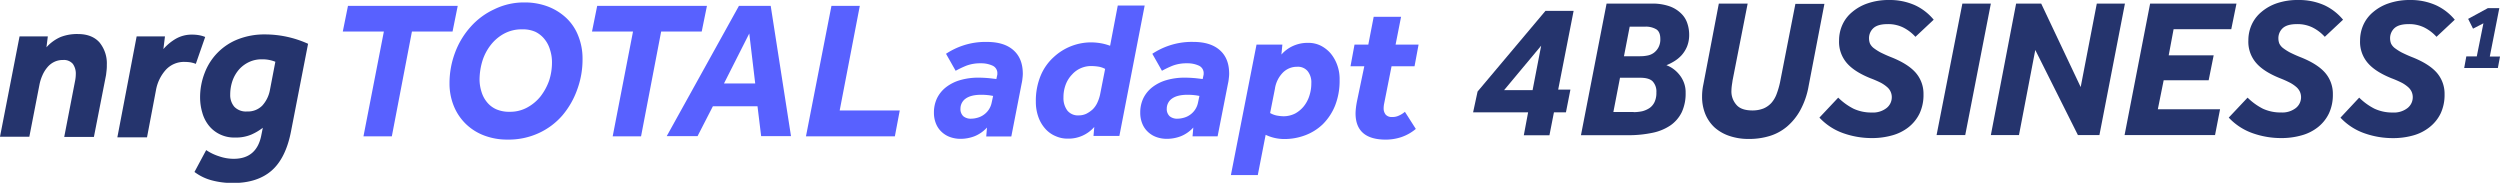
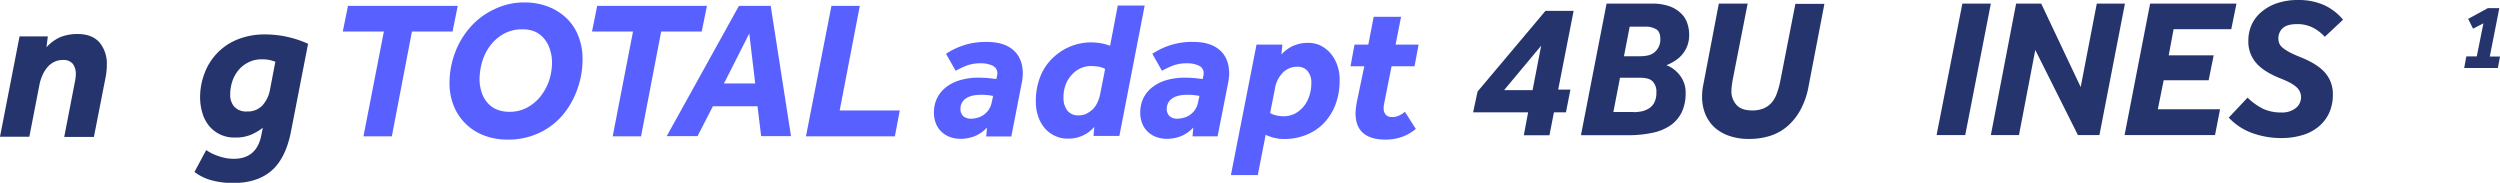
<svg xmlns="http://www.w3.org/2000/svg" id="Layer_1" data-name="Layer 1" viewBox="0 0 1022.5 74.77">
  <defs>
    <style>.cls-1{fill:#25346d;}.cls-2{fill:#5861ff;}</style>
  </defs>
  <path class="cls-1" d="M8,14.88H19.56L19,19.35a16.46,16.46,0,0,1,5.83-4.23,18.6,18.6,0,0,1,7-1.2c3.83,0,6.79,1.12,8.86,3.43a13.54,13.54,0,0,1,3,9.19,17.23,17.23,0,0,1-.08,2.07c-.08.72-.16,1.44-.24,2.08L38.41,56H26.27l4.47-23.08A14.34,14.34,0,0,0,31,30.37a6.81,6.81,0,0,0-1.2-4.23,4.77,4.77,0,0,0-4-1.6,8,8,0,0,0-3.67.8,8.46,8.46,0,0,0-2.8,2.24,13,13,0,0,0-2,3.27,17.64,17.64,0,0,0-1.2,3.83L12,55.92H0Z" />
-   <path class="cls-1" d="M55.89,14.88H67.47l-.64,5.19a20.2,20.2,0,0,1,5.11-4.23,13.08,13.08,0,0,1,6.71-1.68,15.67,15.67,0,0,1,2.79.24,12.67,12.67,0,0,1,2.48.72l-3.83,11a11.46,11.46,0,0,0-2.32-.64,18.38,18.38,0,0,0-2.23-.16,10.09,10.09,0,0,0-7.75,3.27,16.86,16.86,0,0,0-4,8.31L60.13,56.16H48Z" />
  <path class="cls-1" d="M119,53.85c-1.43,7.34-4.15,12.69-8,16s-9.1,5-15.65,5a33.47,33.47,0,0,1-8.39-1,20.51,20.51,0,0,1-7.42-3.52l4.79-8.94a20.52,20.52,0,0,0,5.35,2.56,18.21,18.21,0,0,0,5.91,1c6.31,0,10.14-3.27,11.34-9.9l.56-2.79a22.28,22.28,0,0,1-4.72,2.79,16.06,16.06,0,0,1-6.62,1.2,13.32,13.32,0,0,1-6.31-1.36,12.94,12.94,0,0,1-4.47-3.59A14.8,14.8,0,0,1,82.72,46,21.83,21.83,0,0,1,81.84,40a27.46,27.46,0,0,1,1.92-10.3A23.8,23.8,0,0,1,97.49,16a29.52,29.52,0,0,1,10.86-1.92A42.62,42.62,0,0,1,126,17.91Zm-6.38-28.59a14.19,14.19,0,0,0-5.51-1,12,12,0,0,0-5,1,12.88,12.88,0,0,0-4.16,2.95,14.3,14.3,0,0,0-2.79,4.63,17.2,17.2,0,0,0-1,5.83,7.33,7.33,0,0,0,1.68,5,6.57,6.57,0,0,0,5.19,1.92,8.22,8.22,0,0,0,6.23-2.39,12.9,12.9,0,0,0,3.11-6.23Z" />
  <path class="cls-2" d="M157,12.91H140.2l2.12-10.5h44.89l-2.12,10.5H168.48l-8.22,42.85h-11.6Z" />
  <path class="cls-2" d="M214.63,1A26.49,26.49,0,0,1,224,2.64a22.88,22.88,0,0,1,7.52,4.63,19.91,19.91,0,0,1,4.94,7.28,24.83,24.83,0,0,1,1.8,9.56,35.48,35.48,0,0,1-2.19,12.54A33.77,33.77,0,0,1,230,47.22a28.31,28.31,0,0,1-9.64,7.21,29.37,29.37,0,0,1-12.77,2.66,26.4,26.4,0,0,1-9.48-1.64,21.78,21.78,0,0,1-7.52-4.7,21.49,21.49,0,0,1-4.94-7.29,24.3,24.3,0,0,1-1.8-9.4,35.54,35.54,0,0,1,2.27-12.54A32.87,32.87,0,0,1,192.46,11a29.27,29.27,0,0,1,9.71-7.21A27.44,27.44,0,0,1,214.63,1ZM196.14,32.26a16.63,16.63,0,0,0,.78,5.25,12.06,12.06,0,0,0,2.28,4.31,10.23,10.23,0,0,0,3.83,2.9,13.16,13.16,0,0,0,5.41,1A14.49,14.49,0,0,0,215.57,44a17.85,17.85,0,0,0,5.48-4.54A23.18,23.18,0,0,0,224.58,33a23.85,23.85,0,0,0,1.18-7.36,16.31,16.31,0,0,0-.79-5.25A12.23,12.23,0,0,0,222.7,16a10.86,10.86,0,0,0-3.76-3A12.62,12.62,0,0,0,213.53,12a15.08,15.08,0,0,0-7.28,1.72,17.47,17.47,0,0,0-5.49,4.62,20.59,20.59,0,0,0-3.44,6.51A27,27,0,0,0,196.14,32.26Z" />
  <path class="cls-2" d="M258.9,12.91H242.13l2.12-10.5h44.89L287,12.91H270.41l-8.22,42.85h-11.6Z" />
  <path class="cls-2" d="M302.22,2.41h13l8.3,53.27H311.31l-1.49-12.22H291.57L285.3,55.68H272.69Zm6.66,31.73-2.43-20.45L296.11,34.14Z" />
  <path class="cls-2" d="M340.06,2.41h11.6l-8.23,42.78H368l-2,10.57H329.64Z" />
  <path class="cls-2" d="M403.68,52.16a13.92,13.92,0,0,1-5,3.52,15.9,15.9,0,0,1-5.88,1.1,12.47,12.47,0,0,1-4.15-.7A9.82,9.82,0,0,1,385.19,54a9.36,9.36,0,0,1-2.35-3.37,11.7,11.7,0,0,1-.86-4.54,13.44,13.44,0,0,1,1.25-5.88,13,13,0,0,1,3.69-4.54,17.19,17.19,0,0,1,5.79-2.9,26.1,26.1,0,0,1,7.76-1c1.33,0,2.51.08,3.53.16s2.11.23,3.52.39l.16-.79c.08-.23.08-.47.16-.7s.07-.39.07-.63a3.35,3.35,0,0,0-2-3.37,11.07,11.07,0,0,0-4.7-.94,16.1,16.1,0,0,0-5.88.94,40,40,0,0,0-4.47,2.12L386.92,22a29.49,29.49,0,0,1,6.89-3.36,28.86,28.86,0,0,1,9.79-1.49c4.71,0,8.31,1.09,10.89,3.37s3.84,5.48,3.84,9.71a16.15,16.15,0,0,1-.15,1.88,14.32,14.32,0,0,1-.32,2l-4.23,21.7H403.37Zm2.51-12.93c-.55-.08-1.18-.23-2-.31a27,27,0,0,0-2.82-.16c-2.9,0-5,.55-6.42,1.57a5,5,0,0,0-2.12,4.07A4,4,0,0,0,394,47.54a4.75,4.75,0,0,0,3.29,1,9.66,9.66,0,0,0,2.51-.39,7.9,7.9,0,0,0,2.5-1.17,7.93,7.93,0,0,0,3.29-5Z" />
  <path class="cls-2" d="M447.56,51.92a13.92,13.92,0,0,1-10.81,4.78,11.79,11.79,0,0,1-4.94-1,11.57,11.57,0,0,1-4.15-2.89,14.35,14.35,0,0,1-2.9-4.78,18.33,18.33,0,0,1-1.1-6.43,26.77,26.77,0,0,1,2-10.73A21.11,21.11,0,0,1,431,23.33a22.54,22.54,0,0,1,15.12-6,24.91,24.91,0,0,1,4.31.39,22.26,22.26,0,0,1,3.6,1l3.14-16.45h11L457.82,55.61H447.24ZM452,28.18a8.74,8.74,0,0,0-2.83-.94,20.54,20.54,0,0,0-3-.23,10.59,10.59,0,0,0-4.08.86,10.26,10.26,0,0,0-3.6,2.59,12,12,0,0,0-2.59,4.07,14.5,14.5,0,0,0-.94,5.33,8.47,8.47,0,0,0,1.57,5.33,5.53,5.53,0,0,0,4.7,2,7.08,7.08,0,0,0,3.14-.7,11.83,11.83,0,0,0,2.58-1.8A9.28,9.28,0,0,0,448.81,42a15.81,15.81,0,0,0,1.1-3.21Z" />
  <path class="cls-2" d="M488.06,52.16a13.92,13.92,0,0,1-5,3.52,15.9,15.9,0,0,1-5.88,1.1,12.47,12.47,0,0,1-4.15-.7A9.82,9.82,0,0,1,469.57,54a9.36,9.36,0,0,1-2.35-3.37,11.7,11.7,0,0,1-.86-4.54,13.44,13.44,0,0,1,1.25-5.88,13,13,0,0,1,3.69-4.54,17.19,17.19,0,0,1,5.79-2.9,26.1,26.1,0,0,1,7.76-1c1.33,0,2.51.08,3.53.16s2.11.23,3.52.39l.16-.79c.08-.23.08-.47.16-.7s.07-.39.07-.63a3.35,3.35,0,0,0-2-3.37,11,11,0,0,0-4.7-.94,16.1,16.1,0,0,0-5.88.94,40,40,0,0,0-4.47,2.12L471.3,22a29.49,29.49,0,0,1,6.89-3.36A28.86,28.86,0,0,1,488,17.14c4.71,0,8.31,1.09,10.9,3.37s3.83,5.48,3.83,9.71a16.15,16.15,0,0,1-.15,1.88,14.32,14.32,0,0,1-.32,2L498,55.76H487.75Zm2.51-12.93c-.55-.08-1.17-.23-2-.31a27,27,0,0,0-2.82-.16c-2.9,0-5,.55-6.42,1.57a5,5,0,0,0-2.12,4.07,4,4,0,0,0,1.18,3.14,4.75,4.75,0,0,0,3.29,1,9.66,9.66,0,0,0,2.51-.39,7.9,7.9,0,0,0,2.5-1.17,7.93,7.93,0,0,0,3.29-5Z" />
  <path class="cls-2" d="M513.92,18.23h10.57l-.39,4.08a13.86,13.86,0,0,1,4.78-3.53,14.48,14.48,0,0,1,6.27-1.25,11.37,11.37,0,0,1,4.94,1.1,13.29,13.29,0,0,1,4.07,3.13,15.68,15.68,0,0,1,2.74,4.78,16.56,16.56,0,0,1,1,6.11A27.67,27.67,0,0,1,546,43.31a22.71,22.71,0,0,1-5,7.52,21,21,0,0,1-7.29,4.54,24,24,0,0,1-8.46,1.49,17.73,17.73,0,0,1-7.6-1.72l-3.21,16.45h-11Zm5.56,28a9.21,9.21,0,0,0,2.59,1,16.92,16.92,0,0,0,2.82.32,10.55,10.55,0,0,0,4.78-1.1,11.89,11.89,0,0,0,3.6-3,13.24,13.24,0,0,0,2.27-4.31,16,16,0,0,0,.79-5.09,7.29,7.29,0,0,0-1.49-4.94,5.16,5.16,0,0,0-4.31-1.8,8.09,8.09,0,0,0-5.8,2.35,11.92,11.92,0,0,0-3.29,6.66Z" />
  <path class="cls-2" d="M558,27.09h-5.64L554,18.23h5.64l2.2-11.36h11.2L570.8,18.23h9.4l-1.65,8.86h-9.4l-3,15.12a10,10,0,0,0-.24,2.11,4,4,0,0,0,.86,2.59,3.26,3.26,0,0,0,2.59.94,5.93,5.93,0,0,0,2.74-.55,9.85,9.85,0,0,0,2.51-1.57l4.46,7a18.42,18.42,0,0,1-6,3.37,20.06,20.06,0,0,1-6.35,1c-8.15,0-12.3-3.6-12.3-10.73a21.65,21.65,0,0,1,.16-2.27c.08-.78.23-1.65.39-2.51Z" />
  <path class="cls-1" d="M604.33,37.44l27.77-33h11.51L637.3,36.64h5l-1.83,9.3h-4.91l-1.84,9.38H623.24L625,45.94H602.5Zm22.5-.58,3.51-18.18L615.18,36.86Z" />
  <path class="cls-1" d="M657.09,1.47h18.39a21.25,21.25,0,0,1,7.33,1.09,12.89,12.89,0,0,1,4.76,2.94,9.61,9.61,0,0,1,2.56,4.1,14.18,14.18,0,0,1,.74,4.54,12.59,12.59,0,0,1-.88,4.91,12.59,12.59,0,0,1-2.27,3.59,14,14,0,0,1-3.08,2.49,20.52,20.52,0,0,1-3.08,1.54A11.86,11.86,0,0,1,684.13,28a12.85,12.85,0,0,1,2.56,2.34,11.68,11.68,0,0,1,2,3.38,10.87,10.87,0,0,1,.73,4.17,18,18,0,0,1-1.61,8.06,14.16,14.16,0,0,1-4.62,5.35,20.37,20.37,0,0,1-7.25,3,47.6,47.6,0,0,1-9.53,1H646.61Zm11.06,44.4a17.84,17.84,0,0,0,3.52-.37,9.92,9.92,0,0,0,3-1.32,6.27,6.27,0,0,0,2.06-2.49,8.76,8.76,0,0,0,.73-3.88,6.05,6.05,0,0,0-1.54-4.54c-1-1-2.71-1.47-5.06-1.47h-8.28l-2.71,14h8.28ZM670.79,23a14.62,14.62,0,0,0,3.08-.3,6.23,6.23,0,0,0,2.64-1.17,6.66,6.66,0,0,0,1.83-2.2,6.88,6.88,0,0,0,.73-3.44c0-1.83-.51-3.15-1.61-3.88a8.32,8.32,0,0,0-4.69-1.1h-6.23L664.2,23Z" />
  <path class="cls-1" d="M703,1.47h11.79L708.6,33c-.07.74-.22,1.39-.29,2.05a16.47,16.47,0,0,0-.15,1.91,8.23,8.23,0,0,0,2.05,5.93c1.32,1.54,3.52,2.28,6.52,2.28a12.09,12.09,0,0,0,4.55-.81,9.23,9.23,0,0,0,3.22-2.27,11.64,11.64,0,0,0,2.12-3.59,33.4,33.4,0,0,0,1.4-4.76l6.3-32.17h11.87L739.74,35.1a32,32,0,0,1-3.44,10,23.88,23.88,0,0,1-5.5,6.74,20.07,20.07,0,0,1-7.11,3.81,28.54,28.54,0,0,1-8.5,1.18,24.08,24.08,0,0,1-7.91-1.25,17.4,17.4,0,0,1-6-3.44,15.47,15.47,0,0,1-3.81-5.5,18.67,18.67,0,0,1-1.32-7.18,23.12,23.12,0,0,1,.52-4.91Z" />
-   <path class="cls-1" d="M751.83,39.93a24.91,24.91,0,0,0,6.3,4.55,17.24,17.24,0,0,0,7.4,1.54,9,9,0,0,0,6.08-1.84,5.58,5.58,0,0,0,2.13-4.32,5.38,5.38,0,0,0-1.83-4.18,14.13,14.13,0,0,0-2.64-1.83A43.8,43.8,0,0,0,765,32c-4.18-1.69-7.4-3.67-9.53-6.08a13.25,13.25,0,0,1-3.29-9.38,15.45,15.45,0,0,1,1.32-6.31,14.39,14.39,0,0,1,4-5.27,19.3,19.3,0,0,1,6.38-3.59A26.4,26.4,0,0,1,772.64,0a25.37,25.37,0,0,1,10.55,2.12,21.8,21.8,0,0,1,7.69,5.94l-7.47,7a17.1,17.1,0,0,0-5.13-3.88,14,14,0,0,0-6.15-1.32c-2.71,0-4.62.51-5.87,1.61a5.55,5.55,0,0,0-1.83,4.18,6.09,6.09,0,0,0,.37,2.12,5.25,5.25,0,0,0,1.46,1.83,22,22,0,0,0,2.86,1.84c1.17.58,2.71,1.31,4.62,2.05q6.81,2.75,9.89,6.37a13.09,13.09,0,0,1,3.08,8.72,17.84,17.84,0,0,1-1.61,7.84A16.18,16.18,0,0,1,780.63,52a18.83,18.83,0,0,1-6.74,3.37,30.08,30.08,0,0,1-8.36,1.1,34.73,34.73,0,0,1-11.65-2,24.35,24.35,0,0,1-9.74-6.37Z" />
  <path class="cls-1" d="M802.61,1.47h11.65L803.78,55.25H792.06Z" />
  <path class="cls-1" d="M824.59,1.47h10.26L851,35.61l6.59-34.14h11.51L858.66,55.25h-8.79L832.43,20.44l-6.67,34.81h-11.5Z" />
  <path class="cls-1" d="M879.4,1.47h35.32l-2.13,10.47H889l-2,10.7h18.39l-2.05,10.19h-18.4L882.55,44.7H908l-2.05,10.55h-37Z" />
  <path class="cls-1" d="M919.26,39.93a24.91,24.91,0,0,0,6.3,4.55A17.24,17.24,0,0,0,933,46,9,9,0,0,0,939,44.18a5.61,5.61,0,0,0,2.13-4.32,5.5,5.5,0,0,0-.44-2.27,5.79,5.79,0,0,0-1.39-1.91,14.13,14.13,0,0,0-2.64-1.83,43.8,43.8,0,0,0-4.25-1.9c-4.18-1.69-7.4-3.67-9.53-6.08a13.21,13.21,0,0,1-3.3-9.38,15.45,15.45,0,0,1,1.32-6.31,14.53,14.53,0,0,1,4-5.27,19.2,19.2,0,0,1,6.38-3.59A26.4,26.4,0,0,1,940.07,0a25.41,25.41,0,0,1,10.55,2.12,21.89,21.89,0,0,1,7.69,5.94l-7.47,7a17.1,17.1,0,0,0-5.13-3.88,14,14,0,0,0-6.15-1.32c-2.72,0-4.62.51-5.87,1.61a5.55,5.55,0,0,0-1.83,4.18,6.09,6.09,0,0,0,.37,2.12,5.25,5.25,0,0,0,1.46,1.83,22,22,0,0,0,2.86,1.84c1.17.58,2.71,1.31,4.62,2.05q6.81,2.75,9.89,6.37a13.09,13.09,0,0,1,3.08,8.72,17.84,17.84,0,0,1-1.62,7.84A16,16,0,0,1,948.05,52a18.66,18.66,0,0,1-6.74,3.37,30,30,0,0,1-8.35,1.1,34.73,34.73,0,0,1-11.65-2,24.45,24.45,0,0,1-9.75-6.37Z" />
-   <path class="cls-1" d="M964.91,39.93a24.74,24.74,0,0,0,6.3,4.55,17.24,17.24,0,0,0,7.4,1.54,9,9,0,0,0,6.08-1.84,5.61,5.61,0,0,0,2.13-4.32,5.5,5.5,0,0,0-.44-2.27,5.68,5.68,0,0,0-1.4-1.91,14,14,0,0,0-2.63-1.83A43.8,43.8,0,0,0,978.1,32c-4.18-1.69-7.4-3.67-9.53-6.08a13.21,13.21,0,0,1-3.3-9.38,15.45,15.45,0,0,1,1.32-6.31,14.53,14.53,0,0,1,4-5.27,19.25,19.25,0,0,1,6.37-3.59A26.5,26.5,0,0,1,985.72,0a25.41,25.41,0,0,1,10.55,2.12A21.89,21.89,0,0,1,1004,8.06l-7.47,7a17.1,17.1,0,0,0-5.13-3.88,14,14,0,0,0-6.16-1.32c-2.71,0-4.61.51-5.86,1.61a5.55,5.55,0,0,0-1.83,4.18,6.09,6.09,0,0,0,.37,2.12,5.25,5.25,0,0,0,1.46,1.83,22,22,0,0,0,2.86,1.84c1.17.58,2.71,1.31,4.62,2.05q6.81,2.75,9.89,6.37a13.09,13.09,0,0,1,3.08,8.72,17.84,17.84,0,0,1-1.62,7.84A16.07,16.07,0,0,1,993.7,52,18.66,18.66,0,0,1,987,55.39a30,30,0,0,1-8.35,1.1,34.73,34.73,0,0,1-11.65-2,24.45,24.45,0,0,1-9.75-6.37Z" />
  <path class="cls-1" d="M1008.72,23.08H1013l2.72-13.55-4.25,2.19-2-4,8.06-4.39h4.69l-3.89,19.78h4.18l-.88,4.69h-13.77Z" />
</svg>